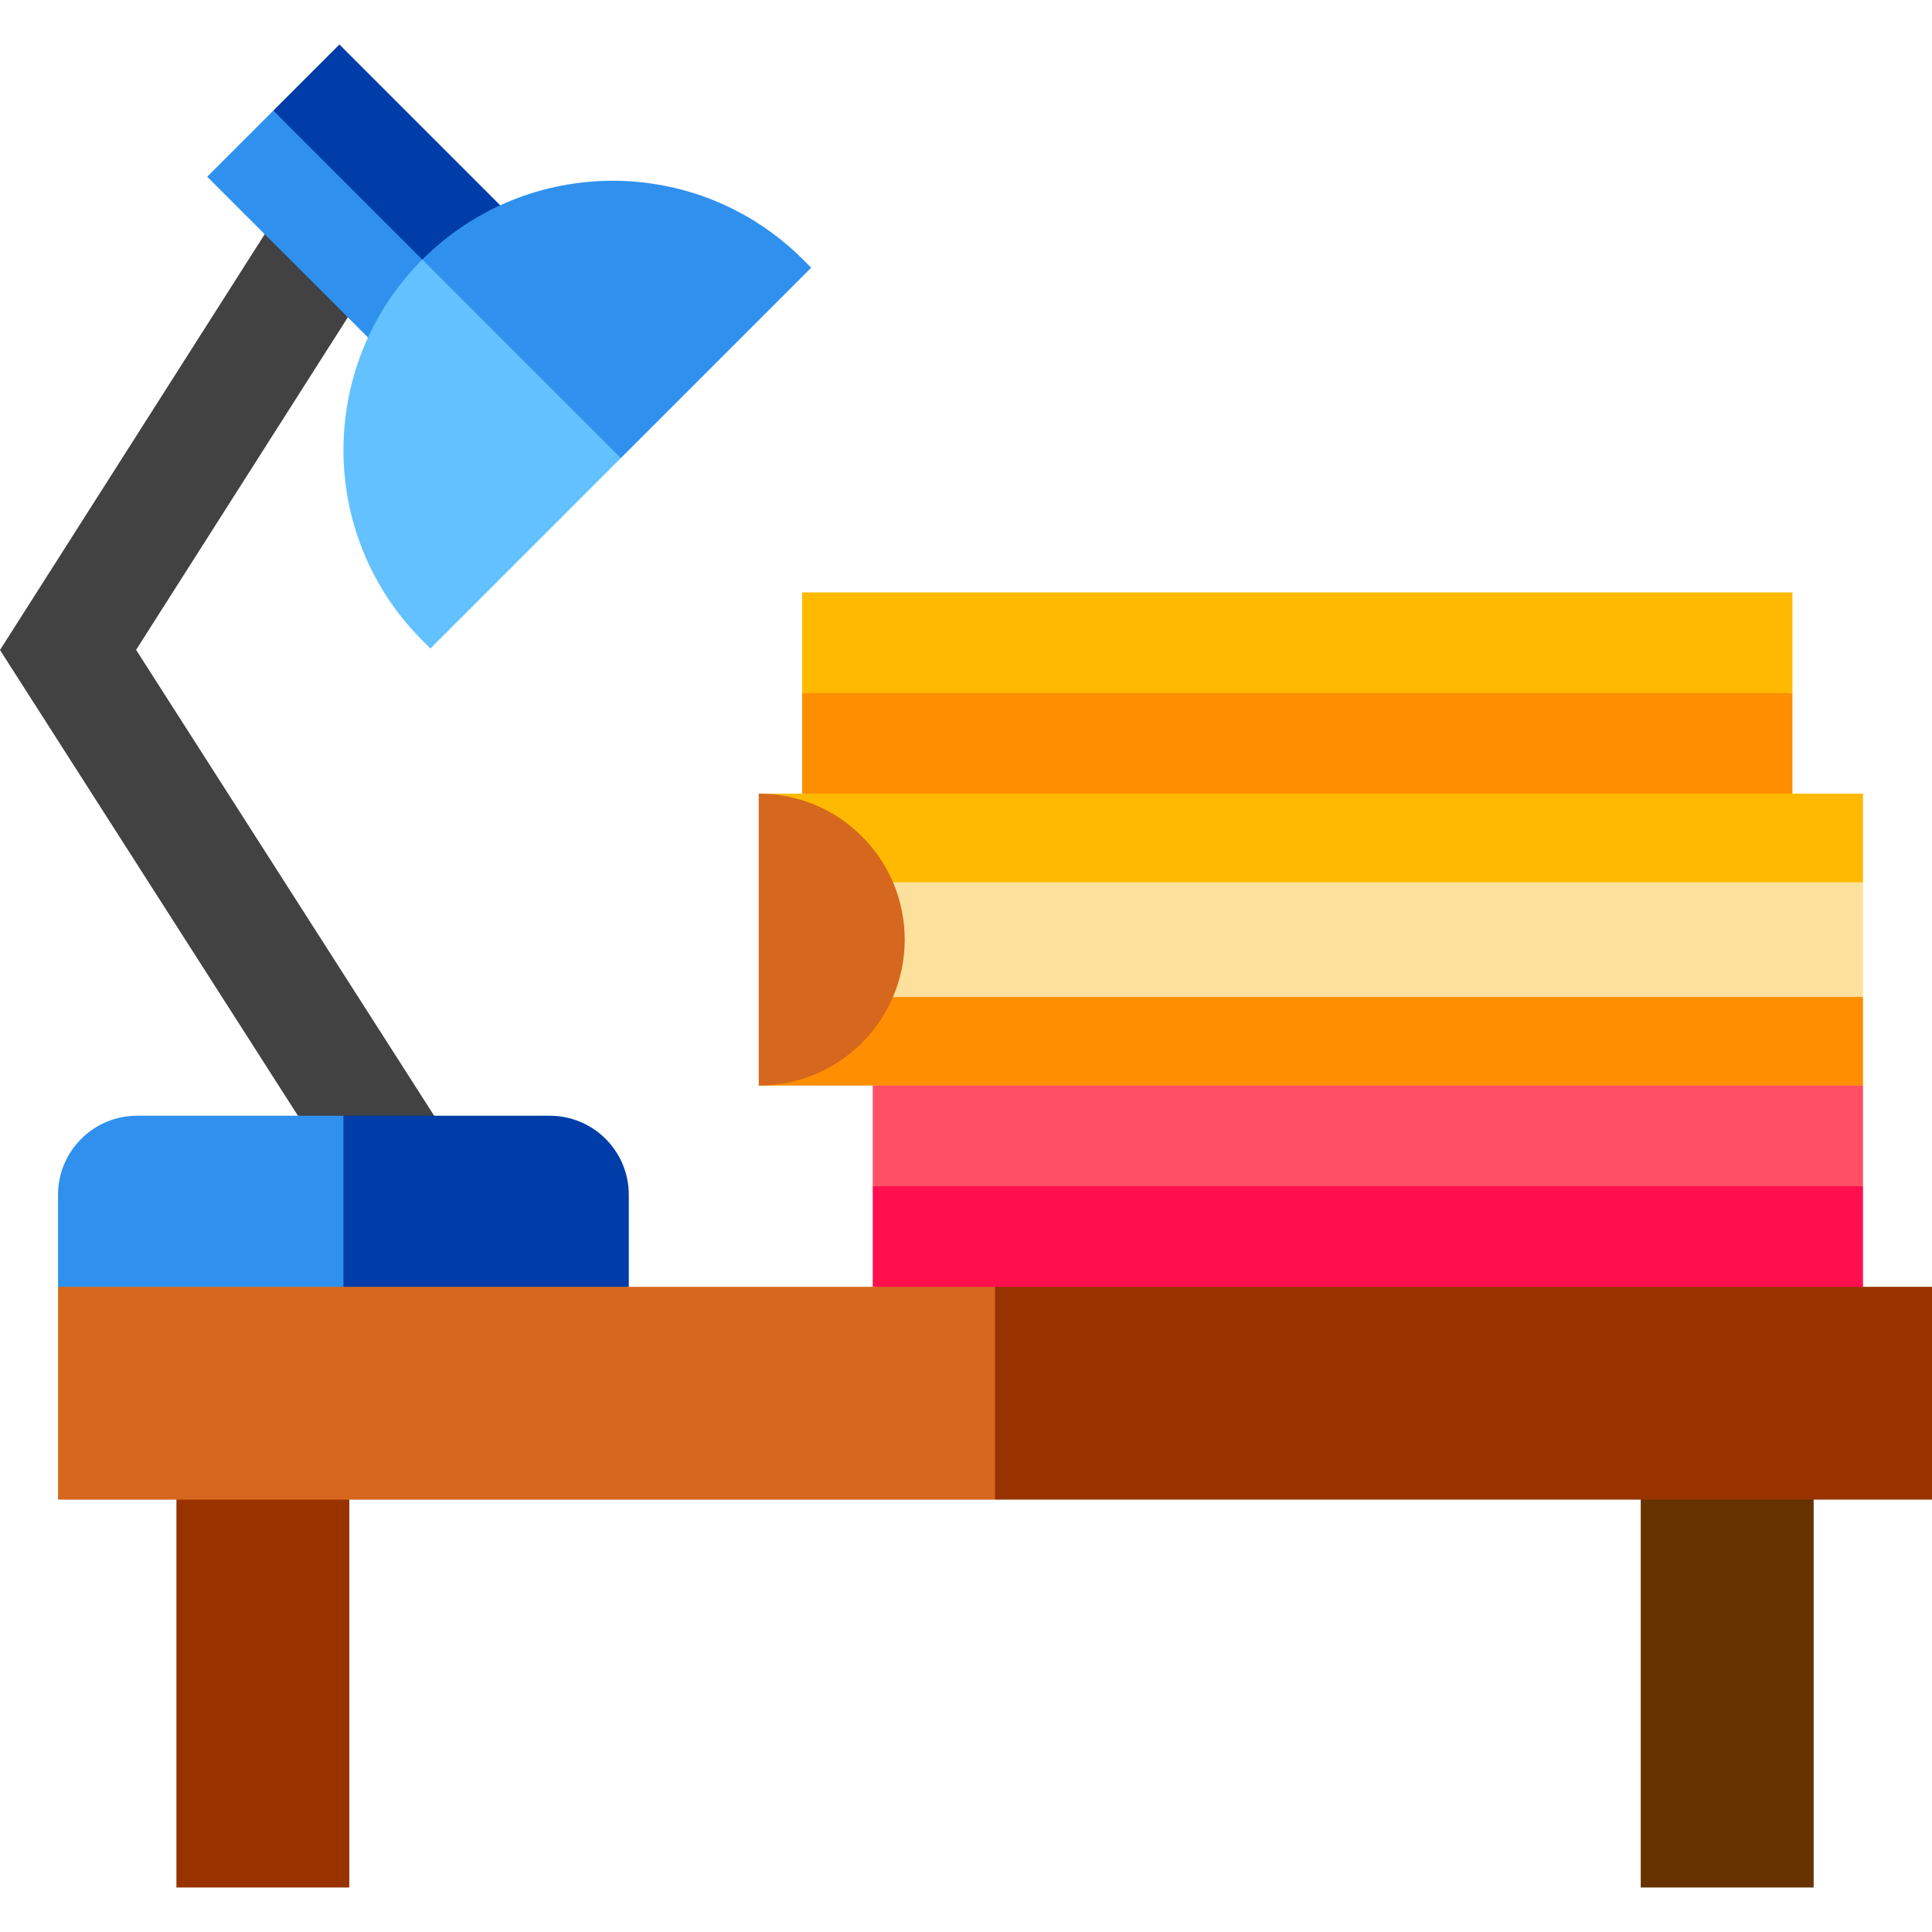
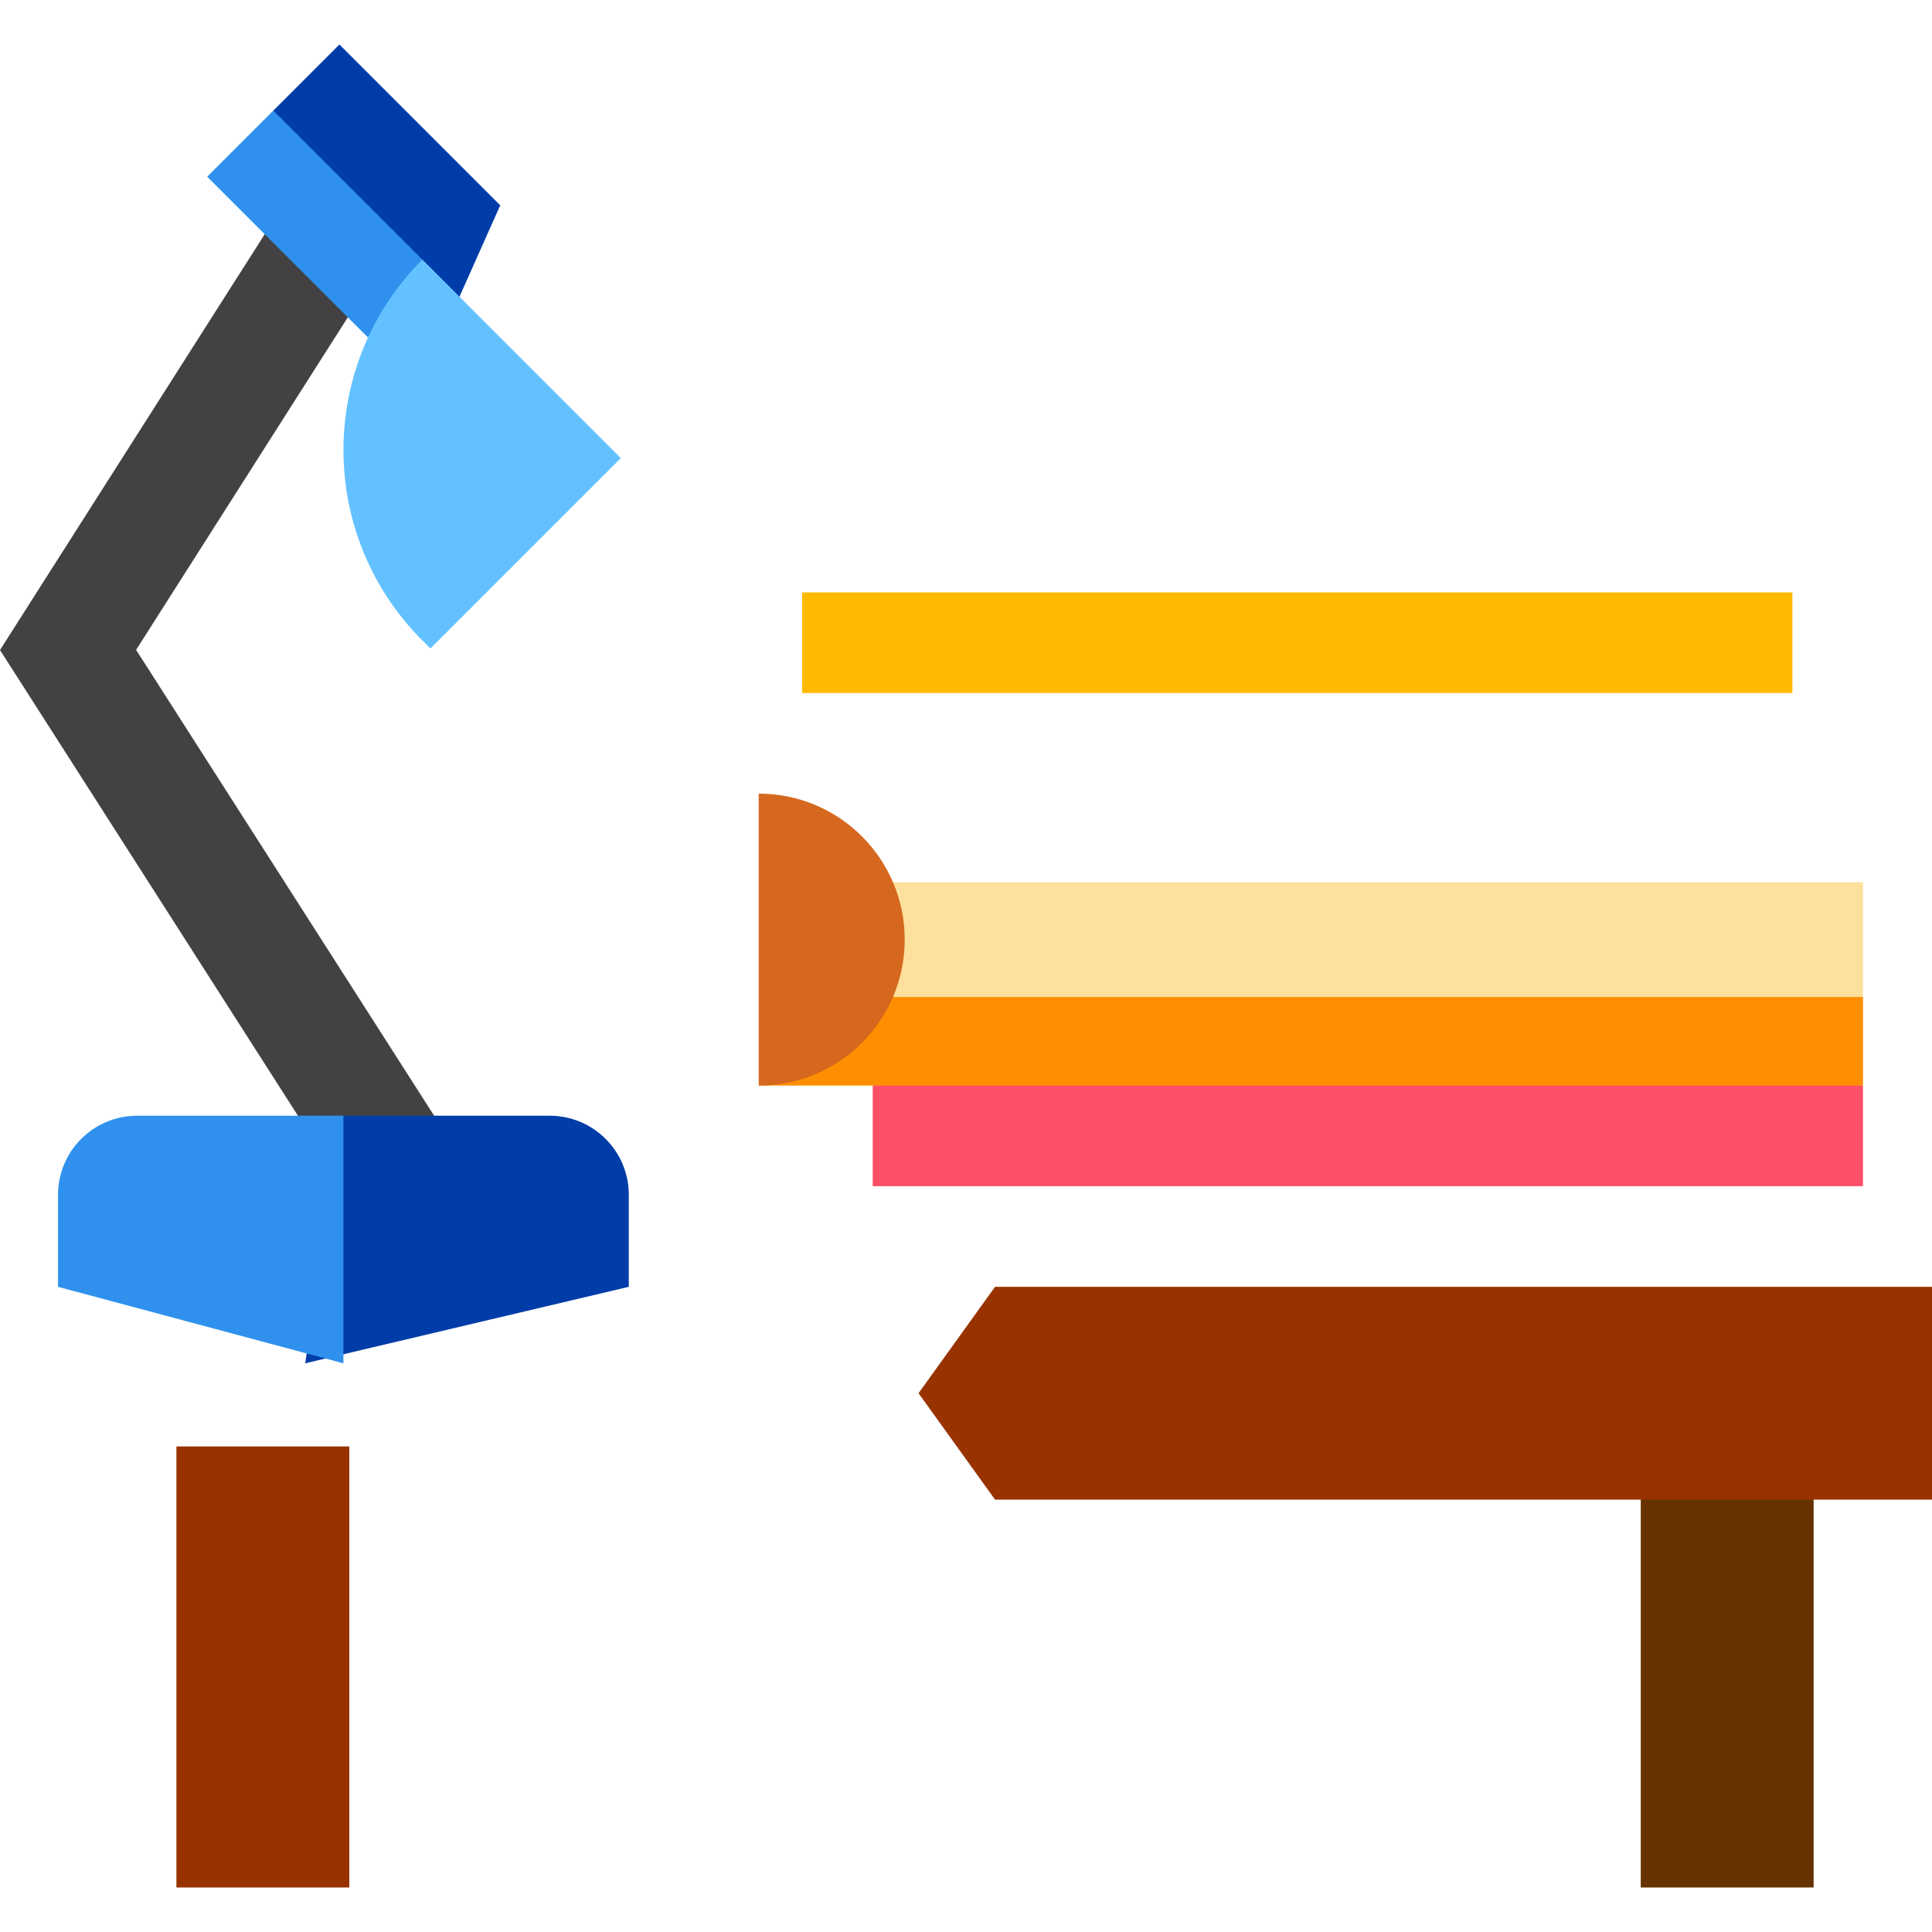
<svg xmlns="http://www.w3.org/2000/svg" version="1.1" id="Layer_1" viewBox="0 0 512 512" xml:space="preserve">
  <rect x="46.753" y="383.319" style="fill:#983300;" width="45.821" height="116.888" />
  <rect x="434.814" y="383.319" style="fill:#663300;" width="45.821" height="116.888" />
  <polygon style="fill:#424242;" points="96.147,322.55 0,172.262 74.467,55.291 100.115,71.62 36.069,172.222 121.761,306.165 " />
-   <path style="fill:#003DA8;" d="M145.687,295.681H91.01l-10.135,65.608l85.763-20.268v-24.39  C166.638,305.061,157.259,295.681,145.687,295.681z" />
+   <path style="fill:#003DA8;" d="M145.687,295.681H91.01l-10.135,65.608l85.763-20.268v-24.39  C166.638,305.061,157.259,295.681,145.687,295.681" />
  <path style="fill:#2F91ED;" d="M36.332,295.681c-11.571,0-20.951,9.38-20.951,20.951v24.39l75.628,20.268v-65.609H36.332z" />
  <polygon style="fill:#003DA8;" points="132.566,54.411 89.948,11.794 72.43,29.311 117.825,87.467 " />
  <polygon style="fill:#2F91ED;" points="54.912,46.83 97.53,89.446 121.761,78.642 72.43,29.311 " />
-   <polygon style="fill:#FF0F4D;" points="231.278,314.358 231.278,341.022 362.497,361.292 493.714,341.022 493.714,314.358   362.497,304.223 " />
  <polygon style="fill:#FF4F67;" points="493.714,287.692 362.497,277.557 231.278,287.692 231.278,314.358 493.714,314.358 " />
-   <polygon style="fill:#FF8E00;" points="212.573,183.657 212.573,210.321 343.79,220.456 475.008,210.321 475.008,183.657   343.79,173.522 " />
  <rect x="212.573" y="156.993" style="fill:#FFBA00;" width="262.437" height="26.664" />
  <polygon style="fill:#FF8E00;" points="201.072,287.692 493.714,287.692 493.714,264.209 483.579,249.007 229.622,238.872 " />
-   <polygon style="fill:#FFBA00;" points="201.072,210.321 239.757,249.007 483.579,249.007 493.714,233.804 493.714,210.321 " />
  <rect x="219.485" y="233.806" style="fill:#FDE09C;" width="274.224" height="30.405" />
  <path style="fill:#D5681E;" d="M239.757,249.007c0-21.366-17.32-38.686-38.686-38.686v77.371  C222.437,287.692,239.757,270.373,239.757,249.007z" />
-   <path style="fill:#2F91ED;" d="M214.978,70.948l-2.148-2.147c-27.866-27.866-73.045-27.866-100.911,0l0,0l18.665,39.614  l33.938,12.989L214.978,70.948z" />
  <path style="fill:#63C1FF;" d="M111.919,68.8L111.919,68.8c-27.866,27.866-27.866,73.045,0,100.911l2.148,2.147l50.455-50.455  L111.919,68.8z" />
  <polygon style="fill:#983300;" points="512,341.022 263.691,341.022 243.421,369.218 263.691,397.415 512,397.415 " />
-   <rect x="15.382" y="341.025" style="fill:#D5681E;" width="248.309" height="56.392" />
</svg>